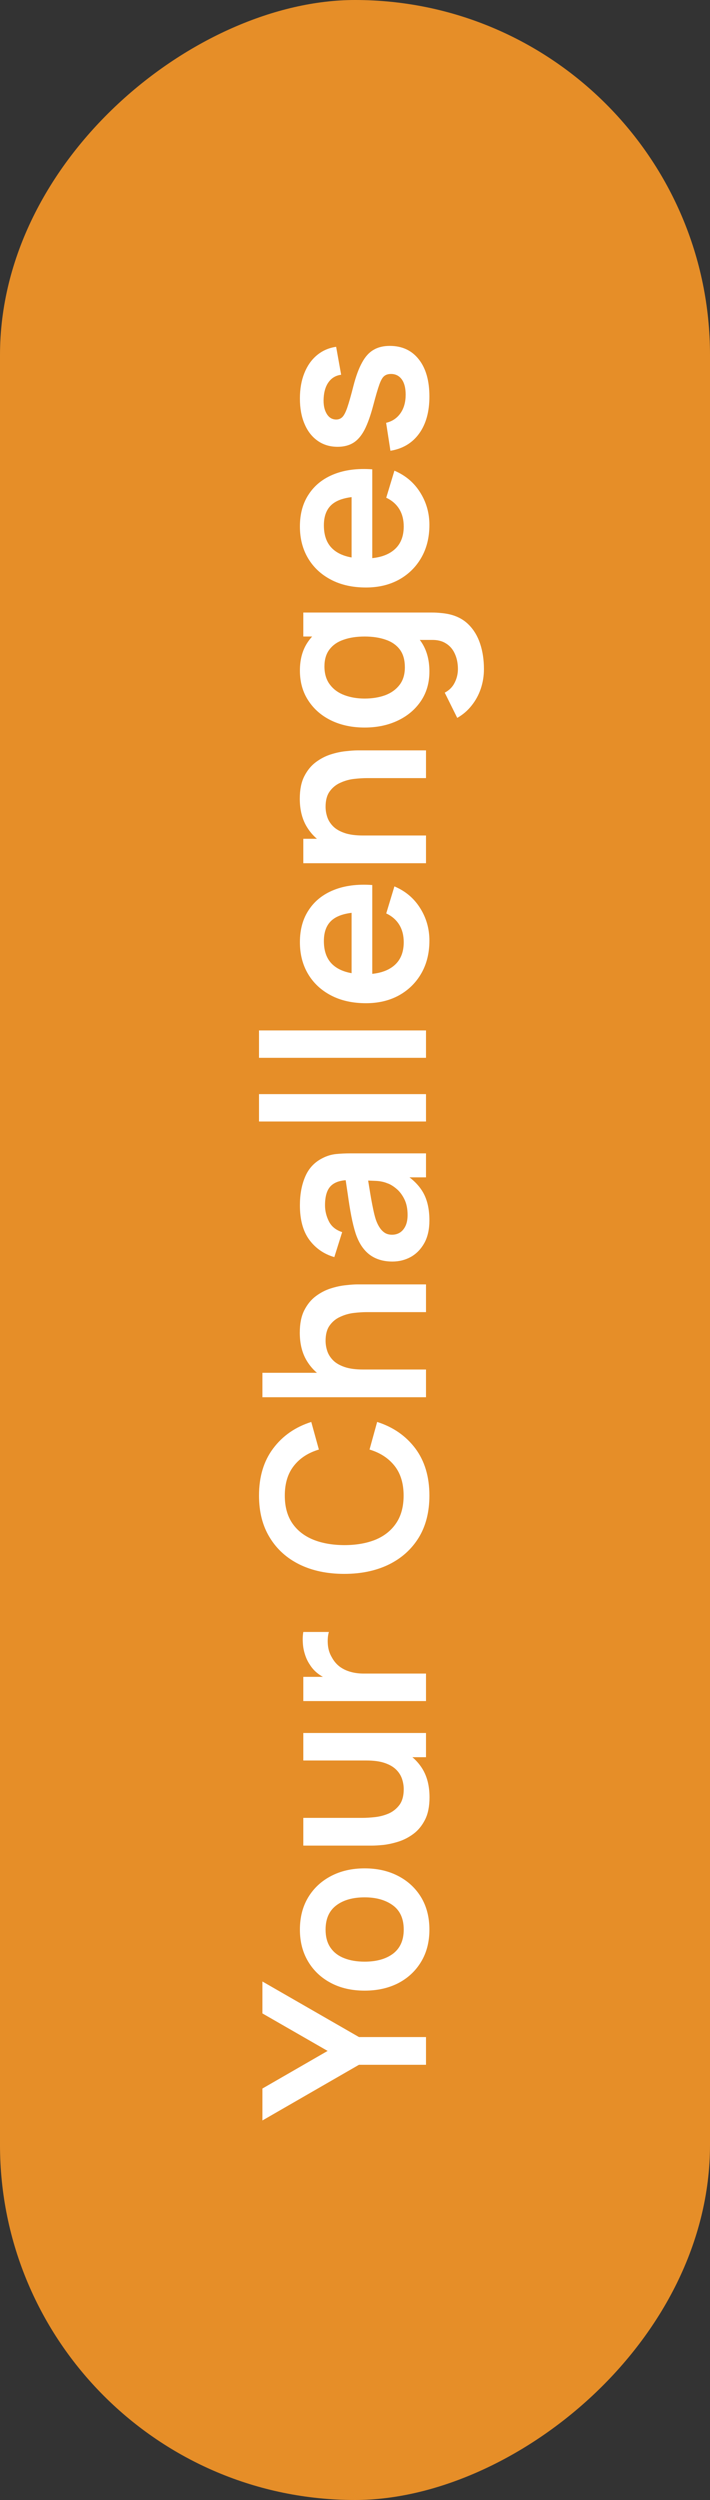
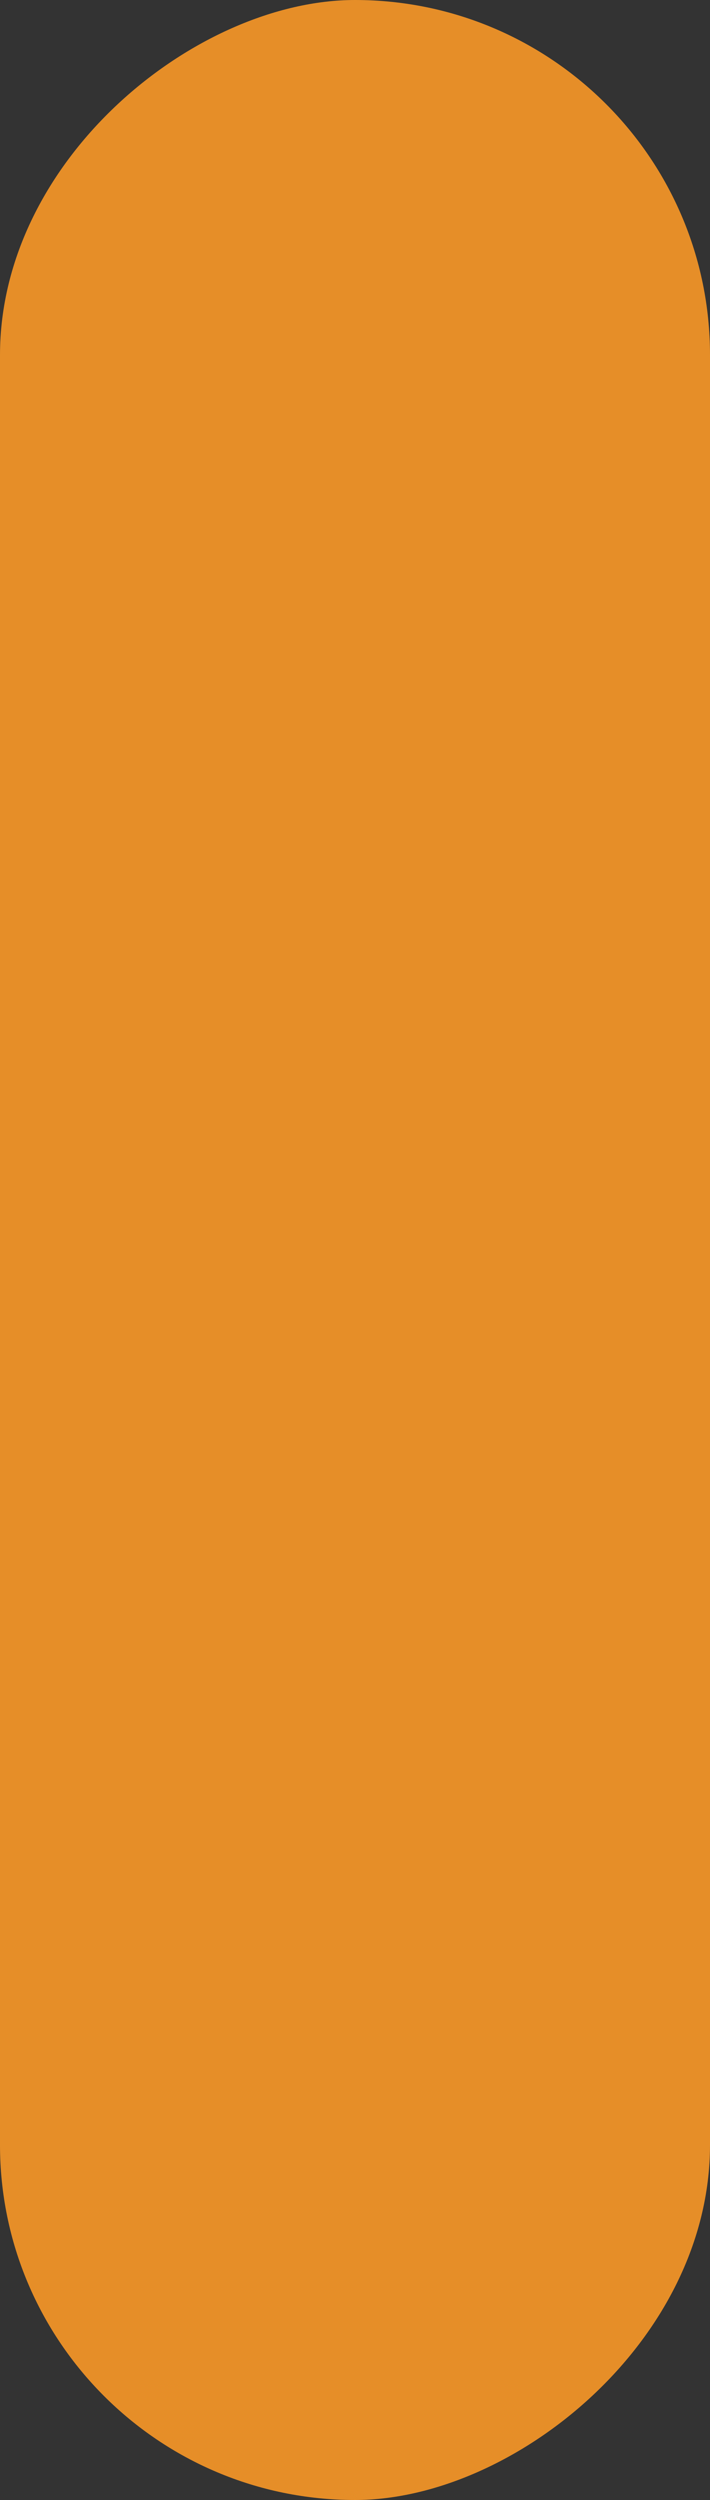
<svg xmlns="http://www.w3.org/2000/svg" width="50" height="176" viewBox="0 0 50 176" fill="none">
  <rect x="0" y="0" width="50" height="176" fill="#333333" stroke="none" />
  <rect x="50" width="176" height="50" rx="25" transform="rotate(90 50 0)" fill="#E68E28" />
-   <path d="M30 145.361L25.28 145.361L18.48 149.281L18.48 147.033L23.072 144.385L18.48 141.745L18.48 139.497L25.28 143.409L30 143.409L30 145.361ZM30.24 135.845C30.24 136.709 30.045 137.464 29.656 138.109C29.267 138.755 28.731 139.256 28.048 139.613C27.36 139.965 26.571 140.141 25.68 140.141C24.773 140.141 23.979 139.96 23.296 139.597C22.613 139.235 22.08 138.731 21.696 138.085C21.312 137.44 21.12 136.693 21.12 135.845C21.12 134.976 21.315 134.219 21.704 133.573C22.093 132.928 22.632 132.427 23.32 132.069C24.003 131.712 24.789 131.533 25.68 131.533C26.576 131.533 27.368 131.715 28.056 132.077C28.739 132.435 29.275 132.936 29.664 133.581C30.048 134.227 30.24 134.981 30.24 135.845ZM28.432 135.845C28.432 135.077 28.176 134.507 27.664 134.133C27.152 133.76 26.491 133.573 25.68 133.573C24.843 133.573 24.176 133.763 23.68 134.141C23.179 134.52 22.928 135.088 22.928 135.845C22.928 136.363 23.045 136.789 23.28 137.125C23.509 137.456 23.832 137.701 24.248 137.861C24.659 138.021 25.136 138.101 25.68 138.101C26.517 138.101 27.187 137.912 27.688 137.533C28.184 137.149 28.432 136.587 28.432 135.845ZM30.248 126.531C30.248 127.171 30.141 127.699 29.928 128.115C29.715 128.531 29.443 128.861 29.112 129.107C28.781 129.352 28.429 129.533 28.056 129.651C27.683 129.768 27.331 129.845 27 129.883C26.664 129.915 26.392 129.931 26.184 129.931L21.36 129.931L21.36 127.979L25.52 127.979C25.787 127.979 26.088 127.96 26.424 127.923C26.755 127.885 27.075 127.8 27.384 127.667C27.688 127.528 27.939 127.325 28.136 127.059C28.333 126.787 28.432 126.421 28.432 125.963C28.432 125.717 28.392 125.475 28.312 125.235C28.232 124.995 28.096 124.779 27.904 124.587C27.707 124.389 27.437 124.232 27.096 124.115C26.755 123.997 26.323 123.939 25.8 123.939L26.288 122.795C27.024 122.795 27.691 122.939 28.288 123.227C28.885 123.509 29.363 123.928 29.72 124.483C30.072 125.037 30.248 125.72 30.248 126.531ZM30 123.707L27.32 123.707L27.32 123.939L21.36 123.939L21.36 122.003L30 122.003L30 123.707ZM30 119.755L21.36 119.755L21.36 118.051L23.464 118.051L23.192 118.259C22.904 118.152 22.643 118.011 22.408 117.835C22.168 117.654 21.971 117.438 21.816 117.187C21.672 116.974 21.56 116.739 21.48 116.483C21.395 116.222 21.344 115.955 21.328 115.683C21.307 115.411 21.317 115.147 21.36 114.891L23.16 114.891C23.085 115.147 23.061 115.443 23.088 115.779C23.115 116.11 23.208 116.408 23.368 116.675C23.512 116.942 23.696 117.16 23.92 117.331C24.144 117.496 24.4 117.619 24.688 117.699C24.971 117.779 25.277 117.819 25.608 117.819L30 117.819L30 119.755ZM30.24 105.289C30.24 106.441 29.989 107.428 29.488 108.249C28.981 109.071 28.277 109.703 27.376 110.145C26.475 110.583 25.429 110.801 24.24 110.801C23.051 110.801 22.005 110.583 21.104 110.145C20.203 109.703 19.501 109.071 19 108.249C18.493 107.428 18.24 106.441 18.24 105.289C18.24 103.961 18.573 102.855 19.24 101.969C19.901 101.084 20.795 100.463 21.92 100.105L22.456 102.049C21.704 102.273 21.117 102.655 20.696 103.193C20.269 103.732 20.056 104.431 20.056 105.289C20.056 106.063 20.229 106.708 20.576 107.225C20.923 107.737 21.411 108.124 22.04 108.385C22.664 108.641 23.397 108.772 24.24 108.777C25.083 108.777 25.819 108.649 26.448 108.393C27.072 108.132 27.557 107.743 27.904 107.225C28.251 106.708 28.424 106.063 28.424 105.289C28.424 104.431 28.211 103.732 27.784 103.193C27.357 102.655 26.771 102.273 26.024 102.049L26.56 100.105C27.685 100.463 28.581 101.084 29.248 101.969C29.909 102.855 30.24 103.961 30.24 105.289ZM30 92.373L25.84 92.373C25.568 92.373 25.267 92.391 24.936 92.429C24.605 92.466 24.288 92.554 23.984 92.693C23.675 92.826 23.421 93.029 23.224 93.301C23.027 93.567 22.928 93.93 22.928 94.389C22.928 94.634 22.968 94.877 23.048 95.117C23.128 95.357 23.267 95.575 23.464 95.773C23.656 95.965 23.923 96.119 24.264 96.237C24.6 96.354 25.032 96.413 25.56 96.413L25.072 97.557C24.336 97.557 23.669 97.415 23.072 97.133C22.475 96.845 22 96.423 21.648 95.869C21.291 95.314 21.112 94.631 21.112 93.821C21.112 93.181 21.219 92.653 21.432 92.237C21.645 91.821 21.917 91.49 22.248 91.245C22.579 90.999 22.931 90.818 23.304 90.701C23.677 90.583 24.032 90.509 24.368 90.477C24.699 90.439 24.968 90.421 25.176 90.421L30 90.421L30 92.373ZM30 98.365L18.48 98.365L18.48 96.645L24.544 96.645L24.544 96.413L30 96.413L30 98.365ZM30.24 85.917C30.24 86.541 30.123 87.069 29.888 87.501C29.648 87.933 29.331 88.261 28.936 88.485C28.541 88.704 28.107 88.813 27.632 88.813C27.216 88.813 26.843 88.744 26.512 88.605C26.176 88.466 25.888 88.253 25.648 87.965C25.403 87.677 25.203 87.304 25.048 86.845C24.936 86.499 24.835 86.093 24.744 85.629C24.653 85.16 24.571 84.653 24.496 84.109C24.416 83.56 24.331 82.987 24.24 82.389L24.632 83.077C24.035 83.072 23.595 83.205 23.312 83.477C23.029 83.749 22.888 84.208 22.888 84.853C22.888 85.243 22.979 85.618 23.16 85.981C23.341 86.344 23.653 86.597 24.096 86.741L23.544 88.501C22.813 88.288 22.227 87.882 21.784 87.285C21.341 86.683 21.12 85.872 21.12 84.853C21.12 84.085 21.245 83.41 21.496 82.829C21.747 82.243 22.157 81.808 22.728 81.525C23.032 81.371 23.344 81.277 23.664 81.245C23.979 81.213 24.323 81.197 24.696 81.197L30 81.197L30 82.885L28.128 82.885L28.432 82.605C29.056 82.995 29.515 83.451 29.808 83.973C30.096 84.49 30.24 85.138 30.24 85.917ZM28.704 85.533C28.704 85.096 28.627 84.722 28.472 84.413C28.317 84.104 28.128 83.859 27.904 83.677C27.68 83.49 27.469 83.365 27.272 83.301C27.027 83.2 26.747 83.144 26.432 83.133C26.112 83.117 25.853 83.109 25.656 83.109L25.832 82.517C25.923 83.099 26.003 83.597 26.072 84.013C26.141 84.429 26.208 84.787 26.272 85.085C26.331 85.384 26.397 85.648 26.472 85.877C26.552 86.101 26.645 86.29 26.752 86.445C26.859 86.6 26.981 86.72 27.12 86.805C27.259 86.885 27.421 86.925 27.608 86.925C27.821 86.925 28.011 86.872 28.176 86.765C28.336 86.659 28.464 86.504 28.56 86.301C28.656 86.093 28.704 85.837 28.704 85.533ZM30 78.954L18.24 78.954L18.24 77.026L30 77.026L30 78.954ZM30 74.47L18.24 74.47L18.24 72.542L30 72.542L30 74.47ZM30.24 66.218C30.24 67.092 30.051 67.86 29.672 68.522C29.293 69.183 28.768 69.7 28.096 70.074C27.424 70.442 26.651 70.626 25.776 70.626C24.832 70.626 24.013 70.444 23.32 70.082C22.621 69.719 22.08 69.215 21.696 68.57C21.312 67.924 21.12 67.178 21.12 66.33C21.12 65.434 21.331 64.674 21.752 64.05C22.168 63.42 22.757 62.954 23.52 62.65C24.283 62.346 25.181 62.231 26.216 62.306L26.216 64.218L25.512 64.218C24.573 64.223 23.888 64.388 23.456 64.714C23.024 65.039 22.808 65.551 22.808 66.25C22.808 67.039 23.053 67.626 23.544 68.01C24.029 68.394 24.741 68.586 25.68 68.586C26.555 68.586 27.232 68.394 27.712 68.01C28.192 67.626 28.432 67.066 28.432 66.33C28.432 65.855 28.328 65.447 28.12 65.106C27.907 64.759 27.6 64.492 27.2 64.306L27.776 62.402C28.555 62.732 29.16 63.244 29.592 63.938C30.024 64.626 30.24 65.386 30.24 66.218ZM26.216 69.194L24.76 69.194L24.76 63.25L26.216 63.25L26.216 69.194ZM30 54.779L25.84 54.779C25.568 54.779 25.267 54.798 24.936 54.835C24.605 54.872 24.288 54.96 23.984 55.099C23.675 55.232 23.421 55.435 23.224 55.707C23.027 55.974 22.928 56.336 22.928 56.795C22.928 57.04 22.968 57.283 23.048 57.523C23.128 57.763 23.267 57.982 23.464 58.179C23.656 58.371 23.923 58.526 24.264 58.643C24.6 58.76 25.032 58.819 25.56 58.819L25.072 59.963C24.336 59.963 23.669 59.822 23.072 59.539C22.475 59.251 22 58.83 21.648 58.275C21.291 57.72 21.112 57.038 21.112 56.227C21.112 55.587 21.219 55.059 21.432 54.643C21.645 54.227 21.917 53.896 22.248 53.651C22.579 53.406 22.931 53.224 23.304 53.107C23.677 52.99 24.032 52.915 24.368 52.883C24.699 52.846 24.968 52.827 25.176 52.827L30 52.827L30 54.779ZM30 60.771L21.36 60.771L21.36 59.051L24.04 59.051L24.04 58.819L30 58.819L30 60.771ZM34.08 47.107C34.08 47.587 34.005 48.049 33.856 48.491C33.707 48.929 33.491 49.323 33.208 49.675C32.931 50.027 32.595 50.315 32.2 50.539L31.32 48.763C31.635 48.598 31.867 48.366 32.016 48.067C32.171 47.763 32.248 47.441 32.248 47.099C32.248 46.699 32.176 46.342 32.032 46.027C31.893 45.713 31.685 45.47 31.408 45.299C31.136 45.123 30.795 45.041 30.384 45.051L27.928 45.051L27.928 44.811L21.36 44.811L21.36 43.123L30.416 43.123C30.635 43.123 30.843 43.134 31.04 43.155C31.243 43.171 31.44 43.201 31.632 43.243C32.192 43.371 32.651 43.617 33.008 43.979C33.371 44.342 33.64 44.793 33.816 45.331C33.992 45.865 34.08 46.457 34.08 47.107ZM30.24 47.275C30.24 48.07 30.04 48.763 29.64 49.355C29.24 49.947 28.696 50.406 28.008 50.731C27.32 51.057 26.544 51.219 25.68 51.219C24.805 51.219 24.027 51.057 23.344 50.731C22.656 50.401 22.115 49.934 21.72 49.331C21.32 48.729 21.12 48.019 21.12 47.203C21.12 46.382 21.32 45.694 21.72 45.139C22.115 44.579 22.656 44.155 23.344 43.867C24.032 43.579 24.811 43.435 25.68 43.435C26.539 43.435 27.315 43.579 28.008 43.867C28.696 44.155 29.24 44.585 29.64 45.155C30.04 45.726 30.24 46.433 30.24 47.275ZM28.512 46.979C28.512 46.462 28.395 46.046 28.16 45.731C27.92 45.411 27.587 45.179 27.16 45.035C26.733 44.886 26.24 44.811 25.68 44.811C25.115 44.811 24.621 44.886 24.2 45.035C23.773 45.179 23.443 45.406 23.208 45.715C22.968 46.025 22.848 46.425 22.848 46.915C22.848 47.433 22.976 47.859 23.232 48.195C23.483 48.531 23.824 48.779 24.256 48.939C24.683 49.099 25.157 49.179 25.68 49.179C26.208 49.179 26.688 49.102 27.12 48.947C27.547 48.787 27.885 48.545 28.136 48.219C28.387 47.894 28.512 47.481 28.512 46.979ZM30.24 36.952C30.24 37.827 30.051 38.595 29.672 39.256C29.293 39.917 28.768 40.435 28.096 40.808C27.424 41.176 26.651 41.36 25.776 41.36C24.832 41.36 24.013 41.179 23.32 40.816C22.621 40.453 22.08 39.949 21.696 39.304C21.312 38.659 21.12 37.912 21.12 37.064C21.12 36.168 21.331 35.408 21.752 34.784C22.168 34.155 22.757 33.688 23.52 33.384C24.283 33.08 25.181 32.965 26.216 33.04L26.216 34.952L25.512 34.952C24.573 34.957 23.888 35.123 23.456 35.448C23.024 35.773 22.808 36.285 22.808 36.984C22.808 37.773 23.053 38.36 23.544 38.744C24.029 39.128 24.741 39.32 25.68 39.32C26.555 39.32 27.232 39.128 27.712 38.744C28.192 38.36 28.432 37.8 28.432 37.064C28.432 36.589 28.328 36.181 28.12 35.84C27.907 35.493 27.6 35.227 27.2 35.04L27.776 33.136C28.555 33.467 29.16 33.979 29.592 34.672C30.024 35.36 30.24 36.12 30.24 36.952ZM26.216 39.928L24.76 39.928L24.76 33.984L26.216 33.984L26.216 39.928ZM30.24 27.919C30.24 28.986 30 29.852 29.52 30.519C29.04 31.186 28.365 31.591 27.496 31.735L27.192 29.767C27.619 29.666 27.955 29.442 28.2 29.095C28.445 28.748 28.568 28.311 28.568 27.783C28.568 27.319 28.477 26.962 28.296 26.711C28.109 26.455 27.856 26.327 27.536 26.327C27.339 26.327 27.181 26.375 27.064 26.471C26.941 26.562 26.824 26.764 26.712 27.079C26.6 27.394 26.459 27.876 26.288 28.527C26.096 29.252 25.891 29.828 25.672 30.255C25.448 30.682 25.184 30.988 24.88 31.175C24.576 31.362 24.208 31.455 23.776 31.455C23.237 31.455 22.768 31.314 22.368 31.031C21.968 30.748 21.661 30.354 21.448 29.847C21.229 29.34 21.12 28.743 21.12 28.055C21.12 27.383 21.224 26.788 21.432 26.271C21.64 25.748 21.936 25.327 22.32 25.007C22.704 24.687 23.155 24.49 23.672 24.415L24.024 26.383C23.656 26.431 23.365 26.599 23.152 26.887C22.939 27.17 22.819 27.548 22.792 28.023C22.765 28.476 22.835 28.842 23 29.119C23.16 29.396 23.387 29.535 23.68 29.535C23.845 29.535 23.987 29.479 24.104 29.367C24.221 29.255 24.339 29.031 24.456 28.695C24.573 28.354 24.717 27.847 24.888 27.175C25.064 26.487 25.267 25.938 25.496 25.527C25.72 25.111 25.989 24.812 26.304 24.631C26.619 24.444 27 24.351 27.448 24.351C28.317 24.351 29 24.668 29.496 25.303C29.992 25.932 30.24 26.804 30.24 27.919Z" fill="white" />
</svg>